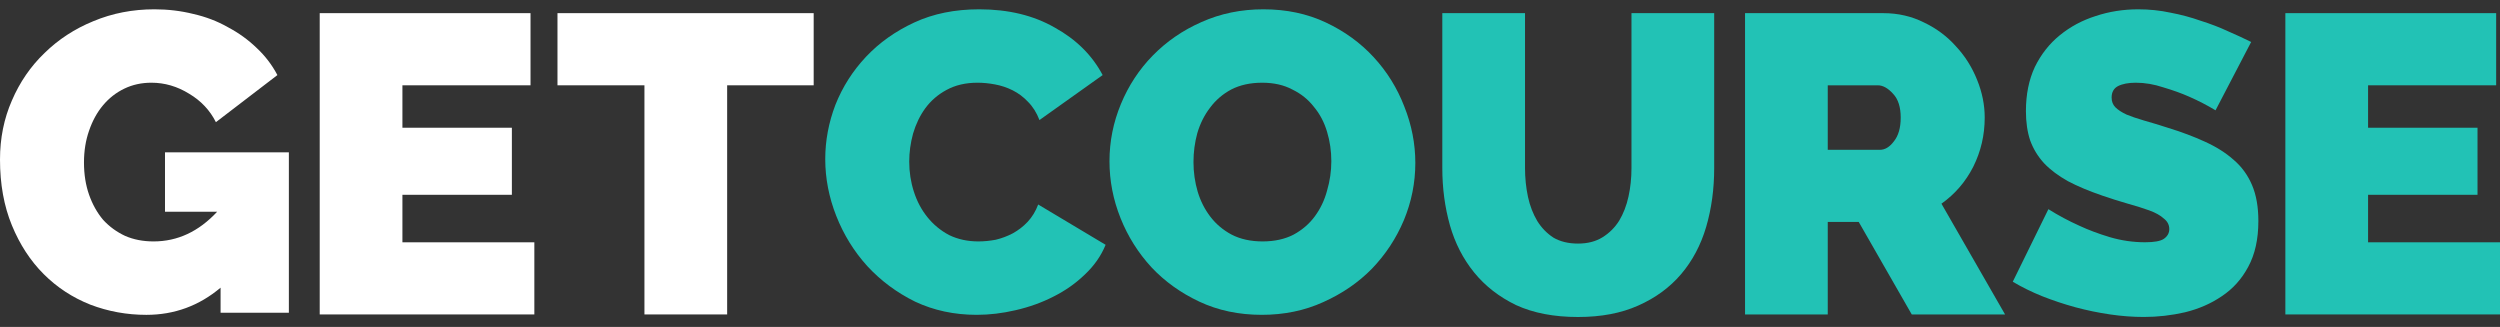
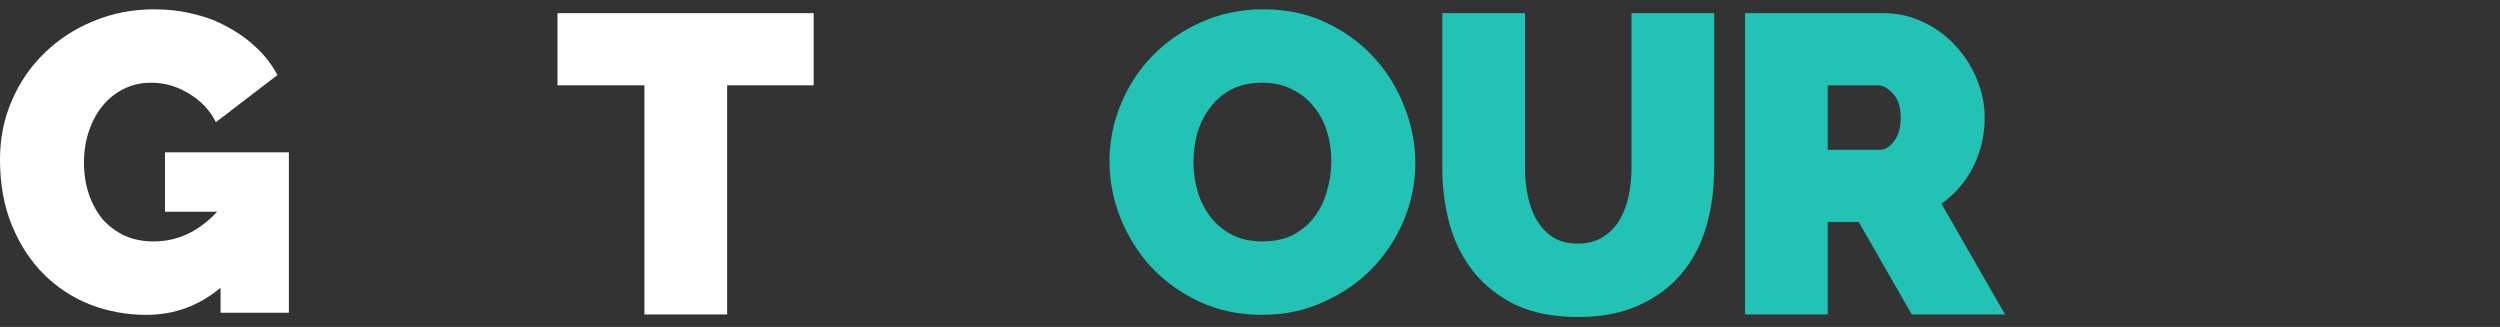
<svg xmlns="http://www.w3.org/2000/svg" width="130" height="17" viewBox="0 0 130 17" fill="none">
  <rect x="0" y="0" width="130" height="17" fill="#333333" stroke="none" />
  <path d="M11.47 14.959C10.352 15.901 9.065 16.372 7.61 16.372C6.595 16.372 5.625 16.195 4.698 15.842C3.772 15.474 2.963 14.945 2.272 14.253C1.581 13.562 1.029 12.716 0.618 11.716C0.206 10.715 0 9.575 0 8.295C0 7.192 0.206 6.17 0.618 5.228C1.029 4.272 1.595 3.448 2.316 2.757C3.037 2.051 3.882 1.499 4.853 1.102C5.838 0.69 6.896 0.484 8.029 0.484C8.735 0.484 9.411 0.565 10.058 0.727C10.705 0.874 11.3 1.102 11.845 1.411C12.403 1.705 12.903 2.065 13.345 2.492C13.786 2.904 14.146 3.375 14.425 3.904L11.227 6.353C10.918 5.736 10.455 5.243 9.837 4.875C9.22 4.493 8.565 4.301 7.874 4.301C7.36 4.301 6.889 4.404 6.463 4.61C6.036 4.816 5.669 5.103 5.36 5.471C5.051 5.839 4.808 6.28 4.632 6.795C4.456 7.295 4.367 7.847 4.367 8.45C4.367 9.068 4.456 9.627 4.632 10.127C4.808 10.627 5.051 11.061 5.36 11.429C5.683 11.782 6.066 12.061 6.507 12.267C6.948 12.459 7.441 12.554 7.985 12.554C9.235 12.554 10.337 12.039 11.293 11.009H8.58V7.92H15.021V16.261H11.47V14.959Z" fill="white" />
-   <path d="M27.786 12.6V16.351H16.625V0.684H27.587V4.436H20.926V6.642H26.617V10.129H20.926V12.6H27.786Z" fill="white" />
-   <path d="M42.311 4.436H37.812V16.351H33.511V4.436H28.989V0.684H42.311V4.436Z" fill="white" />
-   <path d="M42.913 8.273C42.913 7.317 43.089 6.375 43.442 5.449C43.81 4.522 44.339 3.691 45.03 2.955C45.721 2.22 46.56 1.624 47.545 1.168C48.53 0.712 49.655 0.484 50.919 0.484C52.434 0.484 53.743 0.8 54.846 1.433C55.963 2.05 56.794 2.874 57.338 3.904L54.052 6.243C53.905 5.861 53.706 5.544 53.456 5.294C53.221 5.044 52.956 4.846 52.662 4.698C52.368 4.551 52.059 4.448 51.736 4.389C51.427 4.331 51.125 4.301 50.831 4.301C50.214 4.301 49.677 4.426 49.221 4.676C48.78 4.912 48.412 5.228 48.118 5.625C47.839 6.008 47.626 6.449 47.479 6.949C47.346 7.435 47.28 7.92 47.28 8.406C47.28 8.95 47.361 9.472 47.523 9.972C47.684 10.472 47.92 10.914 48.229 11.296C48.537 11.679 48.912 11.988 49.353 12.223C49.809 12.444 50.317 12.554 50.875 12.554C51.169 12.554 51.471 12.524 51.78 12.466C52.089 12.392 52.383 12.282 52.662 12.135C52.956 11.973 53.214 11.774 53.434 11.539C53.669 11.289 53.853 10.987 53.986 10.634L57.492 12.73C57.257 13.304 56.897 13.819 56.412 14.275C55.941 14.731 55.397 15.114 54.779 15.423C54.177 15.732 53.522 15.967 52.816 16.129C52.125 16.291 51.449 16.371 50.787 16.371C49.626 16.371 48.559 16.143 47.589 15.687C46.633 15.217 45.802 14.599 45.096 13.834C44.405 13.069 43.869 12.201 43.486 11.23C43.104 10.259 42.913 9.273 42.913 8.273Z" fill="#22C2B5" />
+   <path d="M42.311 4.436H37.812V16.351H33.511V4.436H28.989V0.684H42.311V4.436" fill="white" />
  <path d="M65.612 16.371C64.421 16.371 63.34 16.143 62.369 15.687C61.399 15.231 60.568 14.636 59.877 13.9C59.186 13.15 58.649 12.296 58.267 11.34C57.885 10.384 57.693 9.399 57.693 8.383C57.693 7.354 57.892 6.361 58.289 5.405C58.686 4.448 59.237 3.61 59.943 2.889C60.664 2.153 61.509 1.572 62.48 1.146C63.465 0.704 64.538 0.484 65.7 0.484C66.891 0.484 67.972 0.712 68.942 1.168C69.913 1.624 70.744 2.227 71.435 2.977C72.126 3.727 72.655 4.581 73.023 5.537C73.405 6.493 73.597 7.471 73.597 8.472C73.597 9.501 73.398 10.495 73.001 11.451C72.604 12.392 72.052 13.231 71.347 13.966C70.641 14.687 69.795 15.268 68.81 15.709C67.84 16.151 66.773 16.371 65.612 16.371ZM62.061 8.428C62.061 8.957 62.134 9.472 62.281 9.972C62.428 10.458 62.649 10.892 62.943 11.274C63.237 11.657 63.605 11.966 64.046 12.201C64.502 12.436 65.038 12.554 65.656 12.554C66.273 12.554 66.81 12.436 67.266 12.201C67.722 11.951 68.09 11.634 68.369 11.252C68.663 10.855 68.876 10.406 69.009 9.906C69.156 9.406 69.229 8.898 69.229 8.383C69.229 7.854 69.156 7.346 69.009 6.861C68.862 6.361 68.634 5.927 68.325 5.559C68.031 5.177 67.656 4.875 67.2 4.654C66.759 4.419 66.237 4.301 65.634 4.301C65.016 4.301 64.48 4.419 64.024 4.654C63.583 4.89 63.215 5.206 62.921 5.603C62.627 5.986 62.406 6.427 62.259 6.927C62.127 7.413 62.061 7.913 62.061 8.428Z" fill="#22C2B5" />
  <path d="M82.058 12.666C82.558 12.666 82.984 12.556 83.337 12.335C83.69 12.115 83.977 11.828 84.198 11.475C84.418 11.107 84.58 10.688 84.683 10.217C84.786 9.746 84.837 9.253 84.837 8.738V0.684H89.138V8.738C89.138 9.827 88.999 10.85 88.719 11.806C88.44 12.747 88.006 13.564 87.418 14.255C86.83 14.946 86.087 15.491 85.19 15.888C84.308 16.285 83.264 16.484 82.058 16.484C80.808 16.484 79.735 16.278 78.838 15.866C77.955 15.439 77.228 14.873 76.654 14.167C76.081 13.461 75.662 12.644 75.397 11.717C75.132 10.776 75 9.783 75 8.738V0.684H79.301V8.738C79.301 9.253 79.352 9.754 79.455 10.239C79.558 10.71 79.72 11.129 79.941 11.497C80.161 11.85 80.441 12.137 80.779 12.357C81.132 12.563 81.558 12.666 82.058 12.666Z" fill="#22C2B5" />
  <path d="M90.742 16.351V0.684H97.933C98.698 0.684 99.403 0.846 100.05 1.17C100.697 1.479 101.249 1.891 101.705 2.405C102.175 2.906 102.543 3.487 102.808 4.149C103.072 4.796 103.205 5.451 103.205 6.113C103.205 7.025 103.006 7.878 102.609 8.672C102.212 9.452 101.661 10.092 100.955 10.592L104.263 16.351H99.411L96.654 11.541H95.043V16.351H90.742ZM95.043 7.79H97.757C98.021 7.79 98.264 7.643 98.484 7.348C98.72 7.054 98.837 6.642 98.837 6.113C98.837 5.568 98.705 5.156 98.44 4.877C98.176 4.583 97.911 4.436 97.646 4.436H95.043V7.79Z" fill="#22C2B5" />
-   <path d="M130 12.6V16.351H118.839V0.684H129.801V4.436H123.14V6.642H128.831V10.129H123.14V12.6H130Z" fill="#22C2B5" />
-   <path d="M115.208 5.736C114.766 5.471 114.311 5.235 113.84 5.029C113.443 4.853 112.995 4.691 112.495 4.544C112.009 4.382 111.531 4.301 111.061 4.301C110.679 4.301 110.37 4.36 110.134 4.478C109.914 4.595 109.804 4.794 109.804 5.074C109.804 5.279 109.87 5.449 110.002 5.581C110.134 5.713 110.326 5.838 110.576 5.956C110.826 6.059 111.127 6.162 111.48 6.265C111.848 6.368 112.259 6.493 112.715 6.64C113.436 6.861 114.083 7.104 114.656 7.368C115.244 7.633 115.744 7.949 116.156 8.317C116.568 8.67 116.884 9.104 117.104 9.619C117.325 10.134 117.435 10.759 117.435 11.495C117.435 12.436 117.259 13.231 116.906 13.878C116.568 14.511 116.112 15.018 115.538 15.4C114.98 15.783 114.34 16.062 113.619 16.239C112.914 16.401 112.2 16.482 111.48 16.482C110.906 16.482 110.318 16.438 109.715 16.349C109.112 16.261 108.51 16.136 107.907 15.974C107.318 15.812 106.745 15.621 106.186 15.4C105.642 15.18 105.135 14.93 104.664 14.65L106.517 10.877C107.032 11.201 107.568 11.487 108.127 11.738C108.598 11.958 109.127 12.157 109.715 12.333C110.318 12.51 110.928 12.598 111.546 12.598C112.017 12.598 112.34 12.539 112.517 12.422C112.708 12.289 112.803 12.12 112.803 11.914C112.803 11.693 112.708 11.509 112.517 11.362C112.34 11.201 112.09 11.061 111.767 10.943C111.443 10.825 111.068 10.708 110.642 10.59C110.23 10.472 109.789 10.333 109.318 10.171C108.627 9.935 108.032 9.685 107.532 9.421C107.032 9.141 106.62 8.832 106.297 8.494C105.973 8.141 105.73 7.744 105.569 7.302C105.422 6.861 105.348 6.353 105.348 5.78C105.348 4.912 105.502 4.147 105.811 3.485C106.135 2.823 106.569 2.271 107.113 1.83C107.657 1.388 108.274 1.057 108.965 0.837C109.671 0.601 110.414 0.484 111.193 0.484C111.767 0.484 112.325 0.543 112.87 0.66C113.414 0.763 113.936 0.903 114.436 1.08C114.95 1.241 115.428 1.425 115.869 1.631C116.31 1.822 116.707 2.006 117.06 2.183L115.208 5.736Z" fill="#22C2B5" />
</svg>